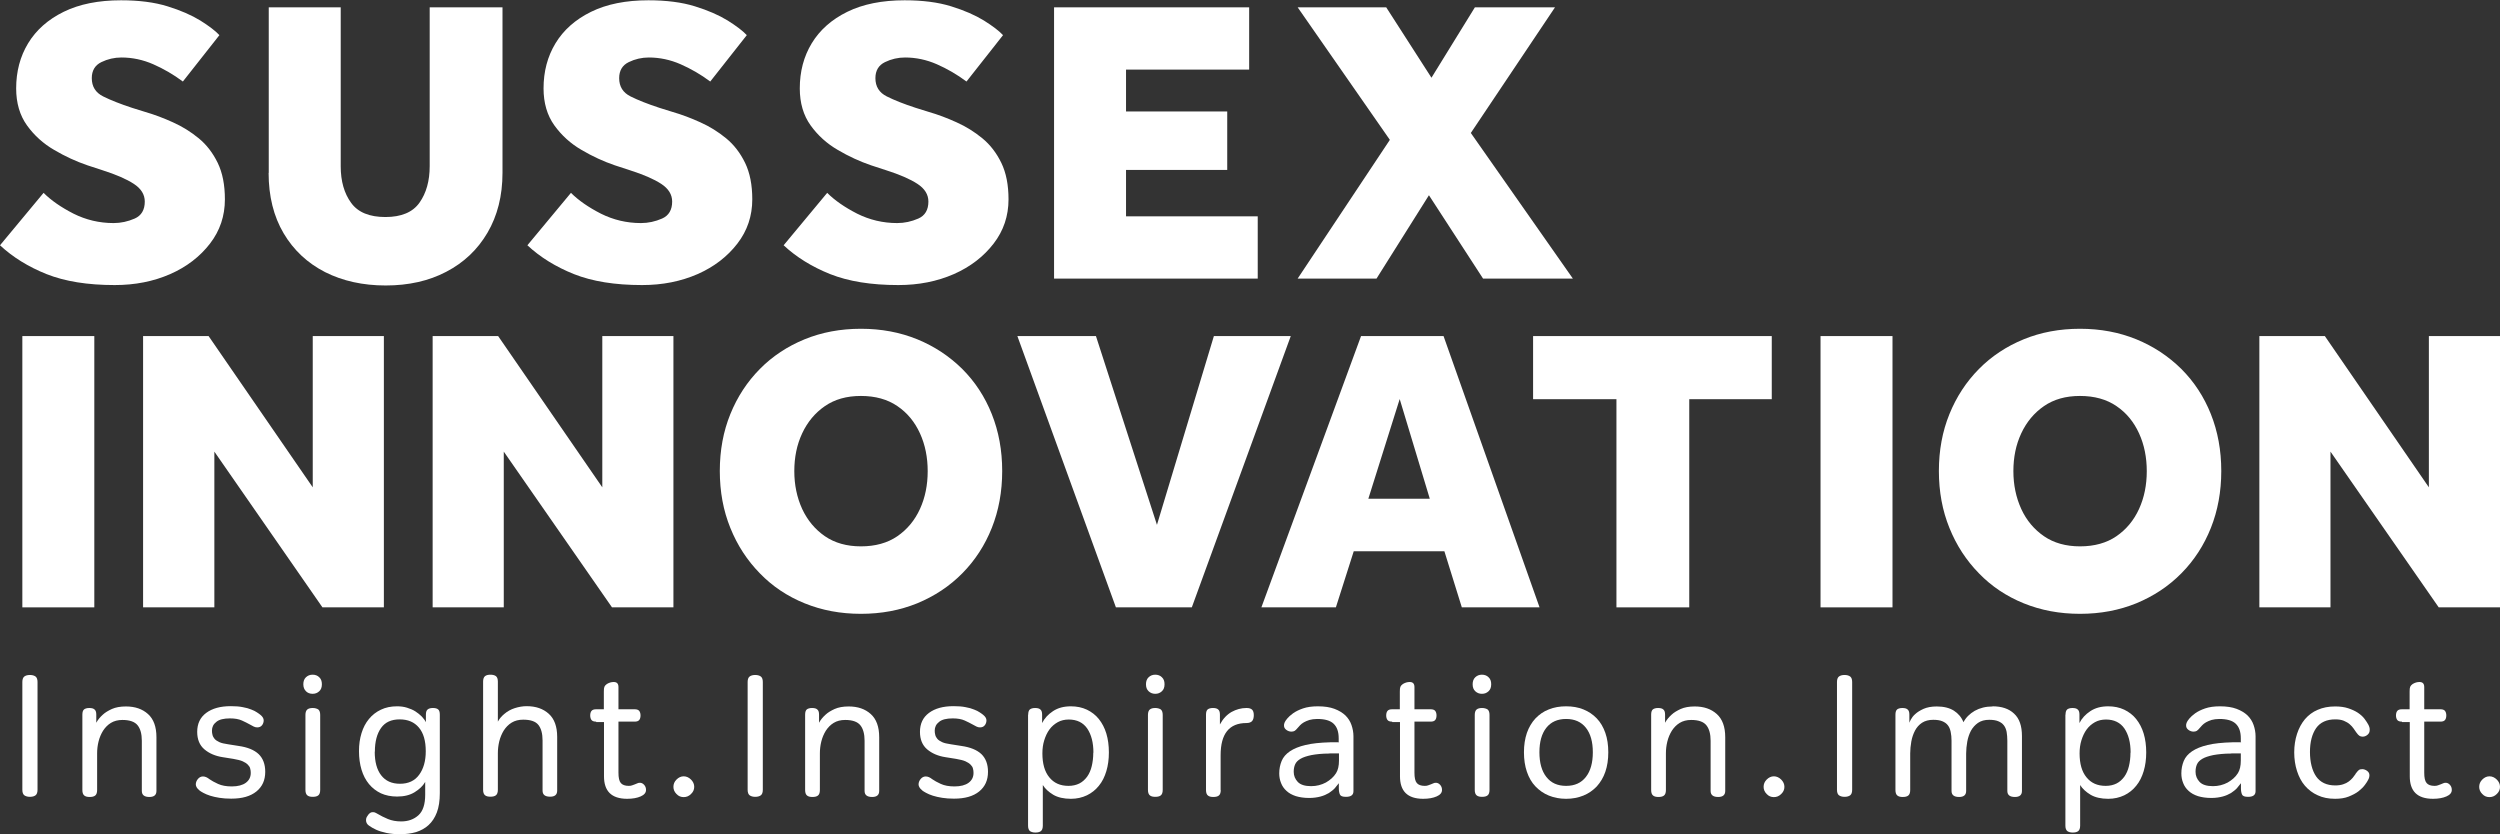
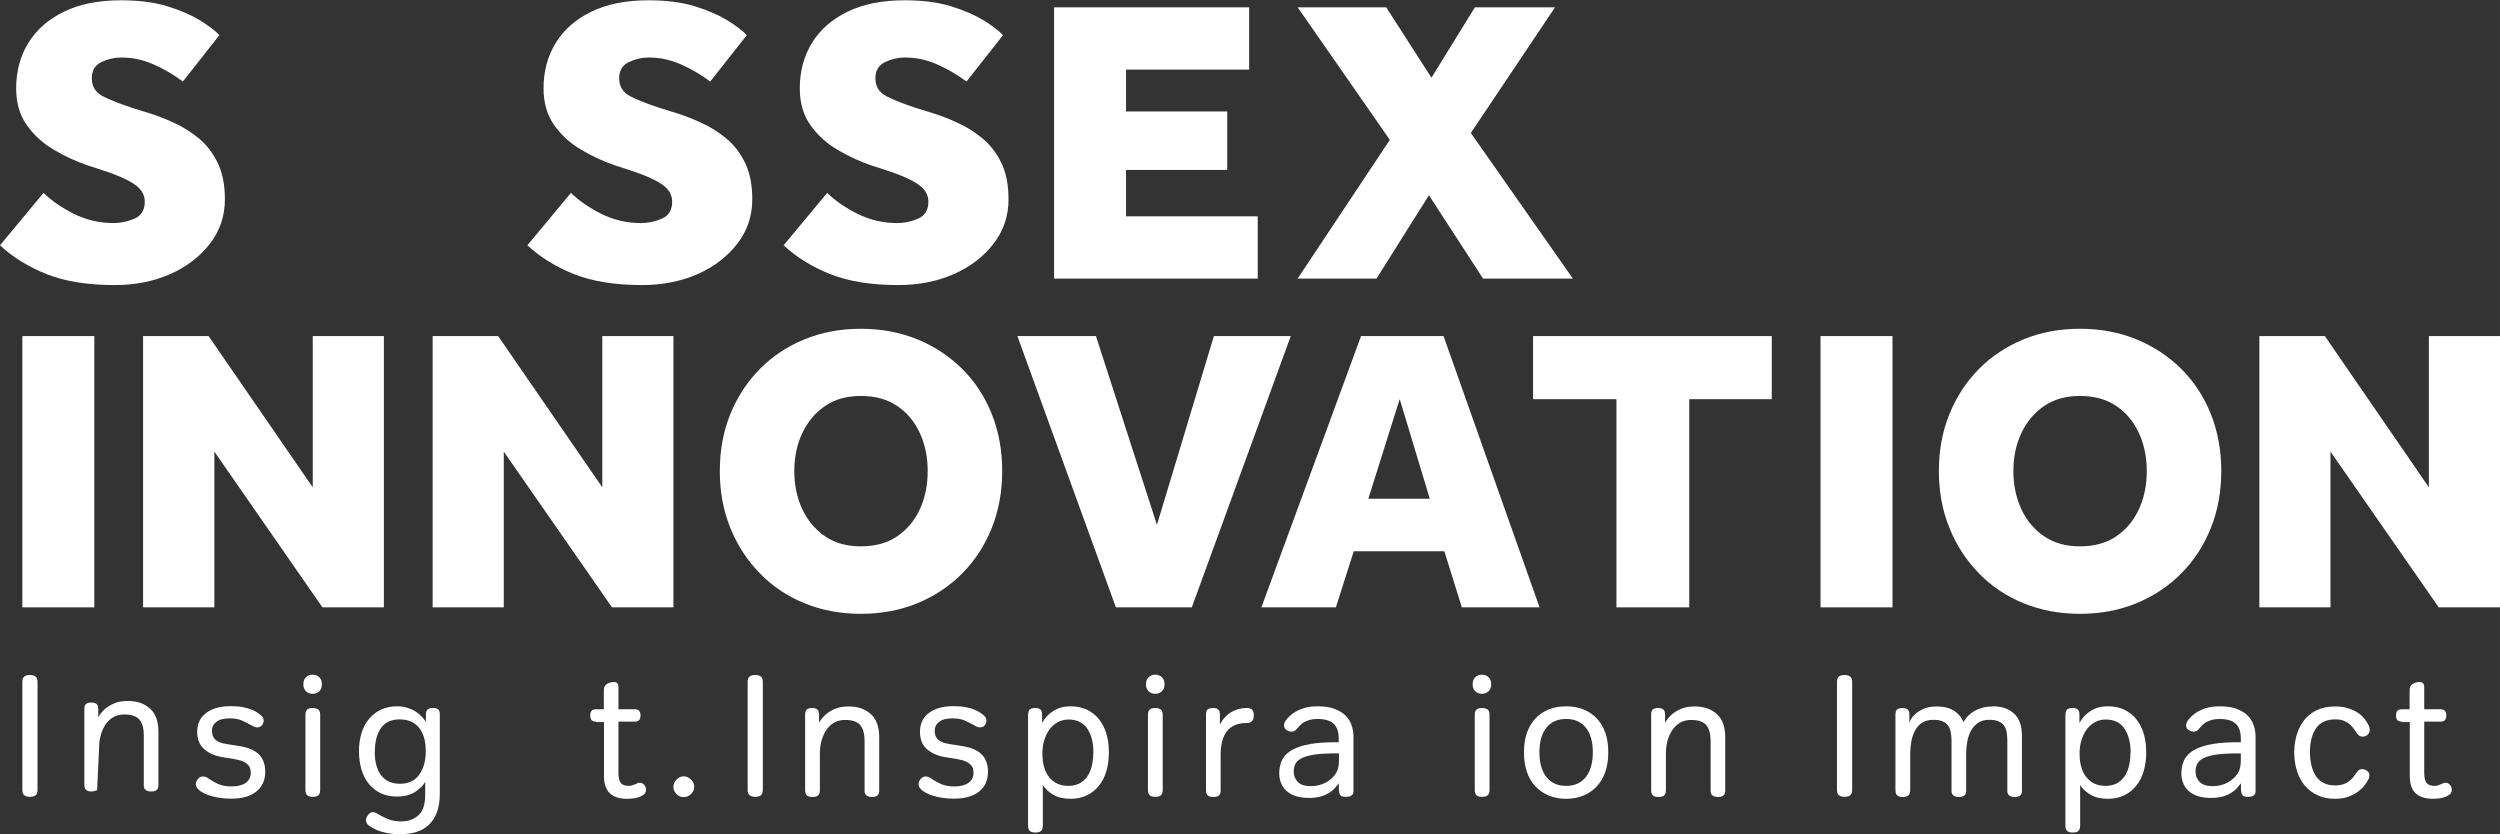
<svg xmlns="http://www.w3.org/2000/svg" height="59.35" viewBox="0 0 177.86 59.35" width="177.86">
  <rect x="0" y="0" width="177.86" height="59.35" fill="#333333" stroke="none" />
  <g fill="#fff">
    <path d="m130.69 48.52c0-.19.05-.32.14-.39s.23-.11.4-.11.3.04.4.11c.09.07.14.2.14.39v7.67c0 .19-.05.32-.14.39s-.23.11-.4.11-.3-.04-.4-.11c-.09-.07-.14-.2-.14-.39z" />
-     <path d="m6.91 56.21c0 .19-.05.32-.14.39s-.22.1-.39.1-.29-.03-.38-.1-.14-.2-.14-.39v-5.37c0-.18.04-.3.12-.37.08-.06.2-.1.37-.1s.29.03.37.1c.09.07.13.19.13.37v.58c.11-.21.27-.4.47-.58.16-.15.38-.28.64-.4.27-.12.6-.18 1-.18.65 0 1.17.18 1.57.54s.6.91.6 1.65v3.82c0 .29-.17.43-.5.43-.36 0-.54-.14-.54-.43v-3.57c0-.48-.1-.85-.3-1.1s-.56-.38-1.08-.38c-.32 0-.59.07-.82.21s-.41.33-.56.56c-.14.23-.25.48-.32.77-.07.28-.1.56-.1.84z" />
+     <path d="m6.91 56.21s-.22.1-.39.1-.29-.03-.38-.1-.14-.2-.14-.39v-5.37c0-.18.04-.3.12-.37.08-.06.2-.1.37-.1s.29.03.37.1c.09.07.13.19.13.37v.58c.11-.21.27-.4.47-.58.16-.15.38-.28.64-.4.27-.12.6-.18 1-.18.65 0 1.17.18 1.57.54s.6.91.6 1.65v3.82c0 .29-.17.43-.5.43-.36 0-.54-.14-.54-.43v-3.57c0-.48-.1-.85-.3-1.1s-.56-.38-1.08-.38c-.32 0-.59.07-.82.21s-.41.33-.56.56c-.14.23-.25.48-.32.77-.07.28-.1.56-.1.84z" />
    <path d="m14.18 56.22c-.09-.07-.15-.14-.19-.21s-.06-.14-.06-.2c0-.14.05-.27.15-.39s.22-.18.36-.18c.08 0 .16.02.23.05s.15.08.24.15c.14.1.34.21.6.33s.59.18.98.18c.43 0 .77-.09 1-.26s.35-.4.35-.7c0-.11-.01-.21-.04-.31-.02-.1-.08-.19-.17-.28s-.21-.17-.37-.24-.38-.12-.66-.17l-.75-.12c-.53-.08-.97-.27-1.31-.56s-.51-.71-.51-1.24c0-.58.21-1.03.64-1.35s1.01-.48 1.75-.48c.33 0 .61.02.85.07.24.04.44.1.61.17.16.06.3.13.4.2.11.07.19.13.25.18.16.13.23.26.23.39s-.04.25-.12.35-.19.15-.34.15c-.09 0-.17-.02-.25-.06s-.17-.09-.28-.15c-.16-.09-.34-.18-.56-.28s-.5-.15-.85-.15c-.44 0-.77.08-.97.25-.21.16-.31.37-.31.62 0 .11.01.21.04.31.02.1.08.19.15.28.08.09.19.16.34.23s.35.11.61.15l.76.12c.63.09 1.1.28 1.42.58.31.3.47.72.47 1.26 0 .6-.21 1.06-.63 1.4s-1.01.51-1.79.51c-.31 0-.59-.02-.84-.06s-.47-.09-.66-.15-.35-.13-.48-.2-.23-.13-.3-.19" />
    <path d="m21.73 50.86c0-.19.05-.32.14-.39s.22-.1.38-.1.29.04.39.1c.09.07.14.2.14.39v5.34c0 .19-.05.32-.14.39s-.22.1-.39.1-.29-.03-.38-.1-.14-.2-.14-.39zm-.15-2.18c0-.21.06-.38.19-.5s.28-.18.47-.18.35.06.47.18c.13.12.19.28.19.5s-.06.38-.19.5-.28.18-.47.18-.35-.06-.47-.18-.19-.28-.19-.5" />
    <path d="m26.66 53.48c0 .72.15 1.28.46 1.68s.75.6 1.34.6 1.05-.21 1.36-.64c.31-.42.47-.98.47-1.67 0-.74-.16-1.3-.49-1.69s-.78-.58-1.37-.58-1.03.2-1.32.61-.44.97-.44 1.68m3.58 2.16c-.16.28-.41.52-.75.73s-.75.31-1.25.31c-.43 0-.82-.08-1.15-.23-.33-.16-.61-.37-.85-.66-.23-.28-.41-.62-.53-1.02s-.18-.84-.18-1.32.06-.89.18-1.28.29-.72.53-1.01c.23-.28.51-.5.85-.66.33-.16.71-.24 1.15-.24.25 0 .49.03.71.1s.42.15.59.26.32.23.45.36c.13.14.23.27.3.41v-.54c0-.18.04-.3.13-.37s.21-.1.37-.1.29.03.37.1c.08.06.12.19.12.37v5.59c0 .54-.07 1-.21 1.37s-.34.67-.59.9-.55.39-.89.5c-.35.1-.73.15-1.15.15-.34 0-.66-.03-.95-.09s-.54-.14-.74-.23c-.21-.1-.39-.2-.52-.3-.14-.1-.2-.23-.2-.39 0-.07.02-.15.05-.21.04-.07.08-.13.12-.18.03-.04.08-.08.13-.12.06-.04.12-.05.2-.05s.14.02.21.06l.09.05c.24.14.49.27.76.38s.58.17.94.17c.5 0 .91-.15 1.23-.44s.48-.78.48-1.46z" />
-     <path d="m35.42 51.34c.11-.21.27-.39.45-.54.22-.19.47-.33.75-.42s.57-.14.85-.14c.65 0 1.17.18 1.57.54s.6.91.6 1.65v3.82c0 .29-.17.43-.5.43-.36 0-.54-.14-.54-.43v-3.57c0-.49-.1-.86-.3-1.11s-.56-.37-1.08-.37c-.32 0-.59.07-.82.21s-.41.33-.56.56c-.14.23-.25.49-.32.77-.07.29-.1.57-.1.85v2.6c0 .19-.05.32-.14.39s-.22.1-.39.1-.29-.03-.38-.1-.14-.2-.14-.39v-7.7c0-.19.05-.32.14-.39s.22-.1.38-.1.29.03.39.1c.09.07.14.2.14.39v2.83z" />
    <path d="m42.41 51.34c-.16 0-.27-.04-.33-.12s-.09-.19-.09-.32.03-.25.09-.32c.06-.08.17-.12.33-.12h.55v-1.26c0-.16.01-.27.04-.34s.09-.14.18-.2c.15-.09.31-.14.48-.14.23 0 .34.12.34.36v1.58h1.15c.16 0 .27.04.33.12s.09.19.09.32-.03.25-.09.32c-.06.08-.17.12-.33.12h-1.15v3.63c0 .36.05.6.17.74.11.13.3.2.56.2.1 0 .18-.01.25-.04.07-.02.13-.05.19-.07s.11-.05.17-.07c.05-.03.12-.04.19-.04.11 0 .21.05.3.15s.13.22.13.36c0 .2-.13.35-.38.46s-.57.17-.96.17c-.56 0-.98-.14-1.25-.41s-.4-.67-.4-1.19v-3.86h-.55z" />
    <path d="m47.91 55.98c0-.2.07-.37.22-.52s.32-.23.51-.23.37.08.52.23.23.32.23.52-.08.37-.23.51c-.15.15-.32.22-.52.22s-.37-.07-.51-.22c-.15-.15-.22-.32-.22-.51" />
    <path d="m58.33 56.21c0 .19-.05.32-.14.39s-.22.1-.39.1-.29-.03-.38-.1-.14-.2-.14-.39v-5.37c0-.18.04-.3.12-.37.08-.06.2-.1.37-.1s.29.03.37.1c.09.07.13.19.13.37v.58c.11-.21.27-.4.47-.58.16-.15.38-.28.64-.4.27-.12.6-.18 1-.18.65 0 1.17.18 1.57.54s.6.91.6 1.65v3.82c0 .29-.17.43-.5.43-.36 0-.54-.14-.54-.43v-3.57c0-.48-.1-.85-.3-1.1s-.56-.38-1.08-.38c-.32 0-.59.07-.82.21s-.41.33-.56.56c-.14.23-.25.48-.32.77-.07.28-.1.56-.1.84z" />
    <path d="m65.6 56.22c-.09-.07-.15-.14-.19-.21s-.06-.14-.06-.2c0-.14.05-.27.15-.39s.22-.18.36-.18c.08 0 .16.02.23.05s.15.08.24.15c.14.1.34.21.6.33s.59.18.98.18c.43 0 .77-.09 1-.26s.35-.4.35-.7c0-.11-.01-.21-.04-.31-.02-.1-.08-.19-.17-.28s-.21-.17-.37-.24-.38-.12-.66-.17l-.75-.12c-.53-.08-.97-.27-1.31-.56s-.51-.71-.51-1.24c0-.58.21-1.03.64-1.35s1.01-.48 1.75-.48c.33 0 .61.02.85.07.24.04.44.1.61.17.16.06.3.13.4.2.11.07.19.13.25.18.16.13.23.26.23.39s-.04.25-.12.35-.19.15-.34.15c-.09 0-.17-.02-.25-.06s-.17-.09-.28-.15c-.16-.09-.34-.18-.56-.28s-.5-.15-.85-.15c-.44 0-.77.08-.97.25-.21.16-.31.37-.31.62 0 .11.01.21.04.31.02.1.08.19.15.28.08.09.19.16.34.23s.35.11.61.15l.76.12c.63.09 1.1.28 1.42.58.31.3.47.72.47 1.26 0 .6-.21 1.06-.63 1.4s-1.01.51-1.79.51c-.31 0-.59-.02-.84-.06s-.47-.09-.66-.15-.35-.13-.48-.2-.23-.13-.3-.19" />
    <path d="m77.79 53.55c0-.72-.15-1.29-.44-1.72-.29-.42-.73-.64-1.31-.64-.29 0-.56.06-.79.19s-.43.3-.59.52-.28.48-.37.77-.13.6-.13.93c0 .73.16 1.3.49 1.7.33.41.78.61 1.37.61.29 0 .55-.06.77-.17s.4-.28.55-.48c.15-.21.26-.46.33-.75s.11-.61.11-.96m-4.63-2.71c0-.18.04-.3.12-.37.08-.06.2-.1.37-.1s.29.03.37.1c.09.07.13.19.13.37v.6c.17-.34.43-.62.78-.85s.77-.34 1.27-.34c.42 0 .8.08 1.14.24.33.16.62.38.85.67s.41.63.53 1.03.18.85.18 1.34-.06.93-.18 1.33-.29.75-.53 1.04c-.23.29-.52.52-.85.68-.34.16-.72.25-1.14.25-.51 0-.94-.1-1.26-.29-.33-.2-.57-.42-.74-.69v2.89c0 .19-.05.32-.14.39s-.22.1-.39.1-.29-.04-.38-.1c-.09-.07-.14-.2-.14-.39v-7.89z" />
    <path d="m81.67 50.86c0-.19.05-.32.14-.39s.22-.1.38-.1.29.04.39.1c.09.07.14.2.14.39v5.34c0 .19-.05.32-.14.39s-.22.1-.39.1-.29-.03-.38-.1-.14-.2-.14-.39zm-.14-2.18c0-.21.06-.38.19-.5s.28-.18.47-.18.35.06.47.18c.13.12.19.28.19.5s-.06.38-.19.5-.28.18-.47.18-.34-.06-.47-.18-.19-.28-.19-.5" />
    <path d="m86.85 56.21c0 .19-.05.32-.14.39s-.22.1-.39.1-.29-.03-.38-.1-.14-.2-.14-.39v-5.37c0-.18.04-.3.12-.37.08-.06.2-.1.37-.1s.29.03.37.1c.09.07.13.19.13.37v.7c.22-.41.5-.7.83-.89.33-.18.68-.28 1.06-.28.19 0 .32.04.4.12s.12.21.12.39-.04.33-.12.42-.22.14-.4.14c-1.23 0-1.84.76-1.84 2.29v2.48z" />
    <path d="m94.57 53.61c-.52 0-.95.05-1.27.11-.33.07-.58.15-.77.26s-.32.24-.39.4-.1.33-.1.53c0 .28.1.52.29.72s.51.3.95.3c.38 0 .73-.09 1.05-.26.31-.18.55-.39.72-.66.14-.22.21-.52.21-.9v-.51h-.67zm.67-.83v-.25c0-.47-.12-.81-.36-1.04s-.63-.34-1.17-.34c-.21 0-.4.03-.55.07-.16.05-.29.11-.4.17-.11.07-.2.13-.27.21-.07.07-.13.14-.18.2-.08.1-.15.16-.21.2-.06.03-.13.05-.22.05-.13 0-.25-.04-.36-.12s-.17-.18-.17-.3c0-.06 0-.12.02-.16.01-.04.03-.09.06-.14 0-.02.06-.09.15-.21.09-.11.23-.24.41-.37s.42-.25.71-.35.64-.15 1.06-.15c.47 0 .86.06 1.18.18s.58.28.78.47c.2.2.34.42.43.68s.14.53.14.8v3.91c0 .27-.18.4-.53.4-.24 0-.38-.05-.43-.16s-.08-.25-.08-.44v-.37c-.08.11-.18.23-.29.36-.11.12-.26.23-.42.34-.17.1-.37.19-.6.25s-.5.1-.8.1c-.37 0-.68-.05-.95-.13-.27-.09-.49-.21-.66-.37-.18-.16-.31-.35-.39-.56-.09-.22-.13-.45-.13-.69 0-.32.06-.61.17-.88s.31-.5.59-.69.65-.34 1.11-.45 1.04-.17 1.75-.19h.64z" />
-     <path d="m99.04 51.34c-.16 0-.27-.04-.33-.12s-.09-.19-.09-.32.03-.25.09-.32c.06-.08.17-.12.33-.12h.55v-1.26c0-.16.01-.27.04-.34s.09-.14.18-.2c.15-.09.31-.14.48-.14.23 0 .34.12.34.36v1.58h1.15c.16 0 .27.04.33.12s.09.19.09.32-.03.25-.09.32c-.06.08-.17.12-.33.12h-1.15v3.63c0 .36.05.6.17.74.11.13.3.2.56.2.1 0 .18-.01.25-.04.07-.02.13-.05.19-.07s.11-.05.17-.07c.05-.03.12-.04.19-.04.11 0 .21.05.3.15s.13.22.13.36c0 .2-.13.35-.38.46s-.57.17-.96.17c-.56 0-.98-.14-1.25-.41s-.4-.67-.4-1.19v-3.86h-.55z" />
    <path d="m104.92 50.86c0-.19.05-.32.14-.39s.22-.1.38-.1.29.04.39.1c.09.07.14.2.14.39v5.34c0 .19-.05.32-.14.39s-.22.1-.39.1-.29-.03-.38-.1-.14-.2-.14-.39zm-.15-2.18c0-.21.06-.38.19-.5s.28-.18.47-.18.35.06.47.18c.13.12.19.28.19.5s-.06.38-.19.5-.28.18-.47.18-.34-.06-.47-.18-.19-.28-.19-.5" />
    <path d="m109.52 53.52c0 .74.16 1.33.49 1.75.33.43.8.64 1.41.64s1.08-.21 1.41-.64c.33-.42.49-1.01.49-1.75s-.16-1.32-.49-1.74-.8-.63-1.41-.63-1.08.21-1.41.63-.49 1-.49 1.74m-1.1 0c0-.51.07-.97.21-1.38.14-.4.35-.75.61-1.03.27-.28.58-.5.95-.64.37-.15.78-.22 1.23-.22s.86.07 1.23.22.68.36.95.64.47.63.61 1.03.21.86.21 1.38-.07.98-.21 1.39-.35.75-.61 1.04c-.27.28-.58.5-.95.65s-.78.23-1.23.23-.86-.08-1.23-.23-.68-.37-.95-.65-.47-.63-.61-1.04-.21-.87-.21-1.39" />
    <path d="m118.52 56.21c0 .19-.05.32-.14.39s-.22.1-.39.1-.29-.03-.38-.1-.14-.2-.14-.39v-5.37c0-.18.04-.3.12-.37.08-.06.2-.1.37-.1s.29.03.37.1c.09.07.13.19.13.37v.58c.11-.21.27-.4.47-.58.16-.15.38-.28.64-.4.27-.12.6-.18 1-.18.65 0 1.17.18 1.57.54s.6.91.6 1.65v3.82c0 .29-.17.43-.5.43-.36 0-.54-.14-.54-.43v-3.57c0-.48-.1-.85-.3-1.1s-.56-.38-1.08-.38c-.32 0-.59.07-.82.21s-.41.33-.56.56c-.14.23-.25.48-.32.77-.07.28-.1.56-.1.84z" />
-     <path d="m125.47 55.98c0-.2.07-.37.22-.52s.32-.23.51-.23.37.08.52.23.23.32.23.52-.08.37-.23.51c-.15.15-.32.22-.52.22s-.37-.07-.51-.22c-.15-.15-.22-.32-.22-.51" />
    <path d="m141.76 50.25c.65 0 1.16.17 1.53.52.38.35.56.88.56 1.6v3.9c0 .29-.17.43-.5.43-.36 0-.54-.14-.54-.43v-3.57c0-.23-.02-.44-.05-.63-.04-.19-.1-.34-.2-.47s-.23-.22-.4-.29-.38-.1-.64-.1c-.32 0-.58.07-.8.22-.21.15-.38.34-.5.56-.12.23-.21.49-.26.77-.05.29-.08.57-.08.85v2.66c0 .29-.17.43-.5.43-.36 0-.54-.14-.54-.43v-3.57c0-.23-.02-.44-.06-.63s-.1-.34-.2-.47-.23-.22-.4-.29-.38-.1-.64-.1c-.32 0-.58.07-.8.21-.21.14-.38.33-.5.56s-.21.49-.26.77c-.05.29-.08.57-.08.85v2.61c0 .19-.05.32-.14.39s-.22.1-.39.1-.29-.03-.38-.1-.14-.2-.14-.39v-5.37c0-.18.04-.3.12-.37.08-.06.2-.1.37-.1s.29.03.37.1c.09.07.13.19.13.37v.58s.04-.11.1-.22c.07-.13.17-.27.32-.4.15-.14.35-.26.59-.37.25-.11.56-.17.94-.17.5 0 .9.1 1.22.3.31.2.54.47.68.82.17-.33.44-.6.8-.81.36-.2.78-.31 1.27-.31" />
    <path d="m151.58 53.55c0-.72-.15-1.29-.44-1.72-.29-.42-.73-.64-1.31-.64-.29 0-.56.06-.79.19s-.43.3-.59.52-.28.48-.37.77-.13.6-.13.93c0 .73.16 1.3.49 1.7.33.41.78.61 1.37.61.29 0 .55-.06.77-.17s.4-.28.55-.48c.15-.21.26-.46.33-.75s.11-.61.11-.96m-4.62-2.71c0-.18.04-.3.12-.37.08-.06.2-.1.37-.1s.29.03.37.1c.09.07.13.19.13.37v.6c.17-.34.43-.62.78-.85s.77-.34 1.27-.34c.42 0 .8.08 1.14.24.33.16.62.38.85.67s.41.63.53 1.03.18.85.18 1.34-.06.93-.18 1.33-.29.75-.53 1.04c-.23.29-.52.52-.85.68-.34.16-.72.25-1.14.25-.51 0-.94-.1-1.26-.29-.33-.2-.57-.42-.74-.69v2.89c0 .19-.05.32-.14.39s-.22.1-.39.1-.29-.04-.38-.1c-.09-.07-.14-.2-.14-.39v-7.89z" />
    <path d="m158.74 53.61c-.52 0-.95.05-1.28.11-.33.07-.58.15-.77.26s-.32.24-.39.4-.1.33-.1.53c0 .28.1.52.29.72s.51.3.95.3c.38 0 .73-.09 1.05-.26.31-.18.55-.39.72-.66.14-.22.21-.52.21-.9v-.51h-.67zm.68-.83v-.25c0-.47-.12-.81-.36-1.04s-.63-.34-1.17-.34c-.21 0-.4.03-.55.07-.16.05-.29.11-.4.17-.11.07-.2.13-.27.21-.07.07-.13.14-.18.2-.08.1-.15.16-.21.2-.06.03-.13.05-.22.05-.13 0-.25-.04-.36-.12s-.17-.18-.17-.3c0-.06 0-.12.02-.16.01-.04.03-.09.06-.14 0-.02.06-.09.15-.21.09-.11.23-.24.41-.37s.42-.25.71-.35.64-.15 1.06-.15c.47 0 .86.06 1.18.18s.58.28.78.47c.2.2.34.42.43.68s.14.53.14.8v3.91c0 .27-.18.4-.53.4-.24 0-.38-.05-.43-.16s-.08-.25-.08-.44v-.37c-.08.11-.18.23-.29.36-.11.12-.26.23-.42.34-.17.1-.37.19-.6.25s-.5.1-.8.1c-.37 0-.68-.05-.95-.13-.27-.09-.49-.21-.66-.37-.18-.16-.31-.35-.39-.56-.09-.22-.13-.45-.13-.69 0-.32.06-.61.17-.88s.31-.5.59-.69.65-.34 1.11-.45 1.04-.17 1.75-.19h.64z" />
    <path d="m167.57 55.07c.1-.14.18-.23.24-.28s.15-.07.25-.07c.11 0 .23.04.34.12s.17.18.17.31c0 .11-.03.23-.09.33-.04.09-.12.21-.23.36s-.26.3-.45.45-.43.27-.7.38-.6.16-.97.16c-.47 0-.88-.08-1.24-.25-.36-.16-.66-.39-.91-.68s-.43-.64-.56-1.04-.2-.85-.2-1.33.07-.92.2-1.32.32-.75.56-1.04c.25-.29.55-.52.91-.67.36-.16.77-.24 1.24-.24.35 0 .66.04.93.13s.49.19.69.32c.19.13.35.27.47.43s.21.3.28.43c.03.07.06.13.07.18.02.06.02.12.02.18 0 .15-.05.26-.16.35s-.22.13-.34.13c-.09 0-.17-.02-.23-.06s-.14-.12-.23-.25c-.05-.06-.11-.15-.18-.26s-.17-.21-.28-.31-.26-.18-.42-.25c-.17-.07-.37-.1-.61-.1-.61 0-1.07.21-1.36.62-.29.42-.44.99-.44 1.7s.15 1.32.44 1.74.75.64 1.36.64c.22 0 .41-.03.56-.08.16-.05.29-.12.4-.2s.2-.17.28-.26c.07-.09.14-.19.21-.28" />
    <path d="m170.88 51.34c-.16 0-.27-.04-.33-.12s-.09-.19-.09-.32.03-.25.09-.32c.06-.08.17-.12.33-.12h.55v-1.26c0-.16.01-.27.04-.34s.09-.14.18-.2c.15-.09.31-.14.48-.14.23 0 .34.12.34.36v1.58h1.15c.16 0 .27.04.33.12s.09.19.09.32-.03.25-.09.32c-.06.08-.17.12-.33.12h-1.15v3.63c0 .36.05.6.17.74.11.13.3.2.56.2.1 0 .18-.01.25-.04.07-.02.13-.05.19-.07s.11-.05.17-.07c.05-.03.12-.04.19-.04.11 0 .21.05.3.15s.13.22.13.36c0 .2-.13.35-.38.46s-.57.17-.96.17c-.56 0-.98-.14-1.25-.41s-.4-.67-.4-1.19v-3.86h-.55z" />
-     <path d="m176.38 55.98c0-.2.07-.37.22-.52s.32-.23.51-.23.37.08.52.23.23.32.23.52-.08.37-.23.51c-.15.15-.32.22-.52.22s-.37-.07-.51-.22c-.15-.15-.22-.32-.22-.51" />
    <path d="m0 17.45 3.1-3.73c.54.54 1.25 1.03 2.13 1.48.88.44 1.83.67 2.85.67.52 0 1.02-.11 1.5-.32s.72-.62.72-1.21c0-.5-.26-.92-.78-1.26s-1.26-.66-2.23-.97l-1.07-.35c-.79-.27-1.58-.63-2.36-1.09-.78-.45-1.43-1.04-1.94-1.75s-.77-1.59-.77-2.63c0-1.2.28-2.27.85-3.21s1.41-1.69 2.53-2.24 2.48-.82 4.08-.82c1.27 0 2.38.14 3.31.43.94.29 1.71.63 2.33 1.01.62.39 1.07.73 1.36 1.04l-2.6 3.3c-.67-.5-1.38-.91-2.11-1.23s-1.49-.48-2.26-.48c-.5 0-.98.11-1.43.33s-.68.6-.68 1.14c0 .6.27 1.03.81 1.3s1.23.54 2.05.81l.93.29c.66.19 1.32.44 1.98.74.67.3 1.28.68 1.84 1.14s1.01 1.05 1.35 1.75.51 1.57.51 2.59c0 1.18-.35 2.23-1.06 3.15s-1.65 1.65-2.83 2.17c-1.19.52-2.5.78-3.95.78-1.93 0-3.54-.26-4.85-.78-1.3-.52-2.41-1.21-3.31-2.05" />
-     <path d="m19.12 12.3v-11.78h5.12v11.31c0 1.06.25 1.93.74 2.6.49.68 1.31 1.01 2.44 1.01s1.95-.34 2.43-1.03c.48-.68.72-1.55.72-2.59v-11.3h5.18v11.77c0 1.64-.36 3.06-1.07 4.27s-1.69 2.13-2.94 2.78c-1.24.65-2.68.97-4.3.97s-3.06-.32-4.31-.95c-1.25-.64-2.24-1.56-2.95-2.76s-1.07-2.64-1.07-4.3" />
    <path d="m37.52 17.45 3.1-3.73c.54.54 1.25 1.03 2.13 1.48.88.44 1.83.67 2.85.67.52 0 1.02-.11 1.5-.32s.72-.62.72-1.21c0-.5-.26-.92-.78-1.26s-1.26-.66-2.23-.97l-1.07-.35c-.79-.27-1.58-.63-2.36-1.09-.78-.45-1.43-1.04-1.94-1.75s-.77-1.59-.77-2.63c0-1.2.28-2.27.85-3.21s1.41-1.69 2.53-2.24 2.48-.82 4.08-.82c1.27 0 2.38.14 3.31.43.94.29 1.71.63 2.33 1.01.62.39 1.07.73 1.36 1.04l-2.6 3.3c-.67-.5-1.38-.91-2.11-1.23s-1.49-.48-2.26-.48c-.5 0-.98.11-1.43.33s-.68.6-.68 1.14c0 .6.27 1.03.81 1.3s1.23.54 2.05.81l.93.29c.66.19 1.32.44 1.98.74.67.3 1.28.68 1.84 1.14s1.01 1.05 1.35 1.75.51 1.57.51 2.59c0 1.18-.35 2.23-1.06 3.15s-1.65 1.65-2.83 2.17c-1.19.52-2.5.78-3.95.78-1.93 0-3.54-.26-4.85-.78-1.3-.52-2.41-1.21-3.31-2.05" />
    <path d="m55.75 17.45 3.1-3.73c.54.54 1.25 1.03 2.13 1.48.88.44 1.83.67 2.85.67.52 0 1.02-.11 1.5-.32s.72-.62.72-1.21c0-.5-.26-.92-.78-1.26s-1.26-.66-2.23-.97l-1.07-.35c-.79-.27-1.58-.63-2.36-1.09-.78-.45-1.43-1.04-1.94-1.75s-.77-1.59-.77-2.63c0-1.2.28-2.27.85-3.21s1.41-1.69 2.53-2.24 2.48-.82 4.08-.82c1.27 0 2.38.14 3.31.43.94.29 1.71.63 2.33 1.01.62.39 1.07.73 1.36 1.04l-2.6 3.3c-.67-.5-1.38-.91-2.11-1.23s-1.49-.48-2.26-.48c-.5 0-.98.11-1.43.33s-.68.6-.68 1.14c0 .6.27 1.03.81 1.3s1.22.54 2.05.81l.93.29c.66.19 1.32.44 1.98.74.67.3 1.28.68 1.84 1.14s1.01 1.05 1.35 1.75.51 1.57.51 2.59c0 1.18-.35 2.23-1.06 3.15s-1.65 1.65-2.83 2.17c-1.19.52-2.5.78-3.95.78-1.93 0-3.54-.26-4.85-.78-1.3-.52-2.41-1.21-3.31-2.05" />
    <path d="m74.99 19.82v-19.3h13.88v4.43h-8.76v2.98h7.2v4.16h-7.2v3.3h9.37v4.43z" />
    <path d="m92.32 19.82 6.56-9.87-6.56-9.43h6.3l3.22 5.01 3.09-5.01h5.7l-5.99 8.94 7.26 10.36h-6.39l-3.85-5.93-3.73 5.93z" />
    <path d="m1.59 23.91h5.12v19.3h-5.12z" />
    <path d="m10.18 43.21v-19.3h4.66l7.41 10.76v-10.76h5.06v19.3h-4.37l-7.69-11.08v11.08z" />
    <path d="m30.78 43.21v-19.3h4.66l7.41 10.76v-10.76h5.06v19.3h-4.37l-7.7-11.08v11.08z" />
    <path d="m61.25 38.87c1.02 0 1.89-.24 2.59-.72s1.24-1.13 1.61-1.94.55-1.71.55-2.69-.18-1.88-.55-2.69-.9-1.46-1.61-1.94c-.7-.48-1.57-.72-2.59-.72s-1.86.24-2.56.72-1.24 1.13-1.62 1.94-.56 1.71-.56 2.69.19 1.88.56 2.69c.38.81.92 1.46 1.62 1.94s1.56.72 2.56.72m0 4.8c-1.45 0-2.78-.25-4.01-.75s-2.29-1.21-3.18-2.13c-.9-.92-1.6-1.99-2.1-3.23-.5-1.23-.75-2.58-.75-4.05s.25-2.82.75-4.05 1.2-2.3 2.1-3.21 1.96-1.61 3.18-2.11 2.56-.75 4.01-.75 2.78.25 4.01.75c1.22.5 2.29 1.21 3.2 2.11.91.91 1.61 1.98 2.1 3.21s.74 2.58.74 4.05-.25 2.82-.74 4.05-1.19 2.31-2.1 3.23-1.97 1.62-3.2 2.13c-1.23.5-2.56.75-4.01.75" />
    <path d="m79.39 43.21-7.01-19.3h5.59l4.34 13.43 4.05-13.43h5.47l-7.04 19.3z" />
    <path d="m97.35 35.48h4.37l-2.14-7.09zm-7.61 7.73 7.09-19.3h5.87l6.83 19.3h-5.53l-1.24-3.99h-6.45l-1.27 3.99h-5.29z" />
    <path d="m115 43.21v-14.81h-5.93v-4.49h16.98v4.49h-5.87v14.81z" />
    <path d="m129.52 23.91h5.12v19.3h-5.12z" />
    <path d="m147.98 38.87c1.02 0 1.89-.24 2.59-.72s1.24-1.13 1.61-1.94.55-1.71.55-2.69-.18-1.88-.55-2.69-.9-1.46-1.61-1.94c-.7-.48-1.57-.72-2.59-.72s-1.86.24-2.56.72-1.24 1.13-1.62 1.94-.56 1.71-.56 2.69.19 1.88.56 2.69.92 1.46 1.62 1.94 1.56.72 2.56.72m0 4.8c-1.45 0-2.78-.25-4.01-.75s-2.29-1.21-3.18-2.13c-.9-.92-1.6-1.99-2.1-3.23-.5-1.23-.75-2.58-.75-4.05s.25-2.82.75-4.05 1.2-2.3 2.1-3.21 1.96-1.61 3.18-2.11 2.56-.75 4.01-.75 2.78.25 4.01.75c1.22.5 2.29 1.21 3.2 2.11.91.91 1.61 1.98 2.1 3.21s.74 2.58.74 4.05-.25 2.82-.74 4.05-1.19 2.31-2.1 3.23-1.97 1.62-3.2 2.13c-1.23.5-2.56.75-4.01.75" />
    <path d="m172.8 23.91v10.76l-7.4-10.76h-4.66v19.3h5.06v-11.08l7.7 11.08h4.36v-19.3z" />
    <path d="m1.59 48.52c0-.19.05-.32.14-.39s.23-.11.4-.11.3.04.4.11c.09.07.14.2.14.39v7.67c0 .19-.05.32-.14.39s-.23.11-.4.11-.3-.04-.4-.11c-.09-.07-.14-.2-.14-.39z" />
    <path d="m53.19 48.52c0-.19.05-.32.14-.39s.23-.11.4-.11.3.04.4.11c.09.07.14.2.14.39v7.67c0 .19-.05.32-.14.39s-.23.11-.4.11-.3-.04-.4-.11c-.09-.07-.14-.2-.14-.39z" />
  </g>
</svg>